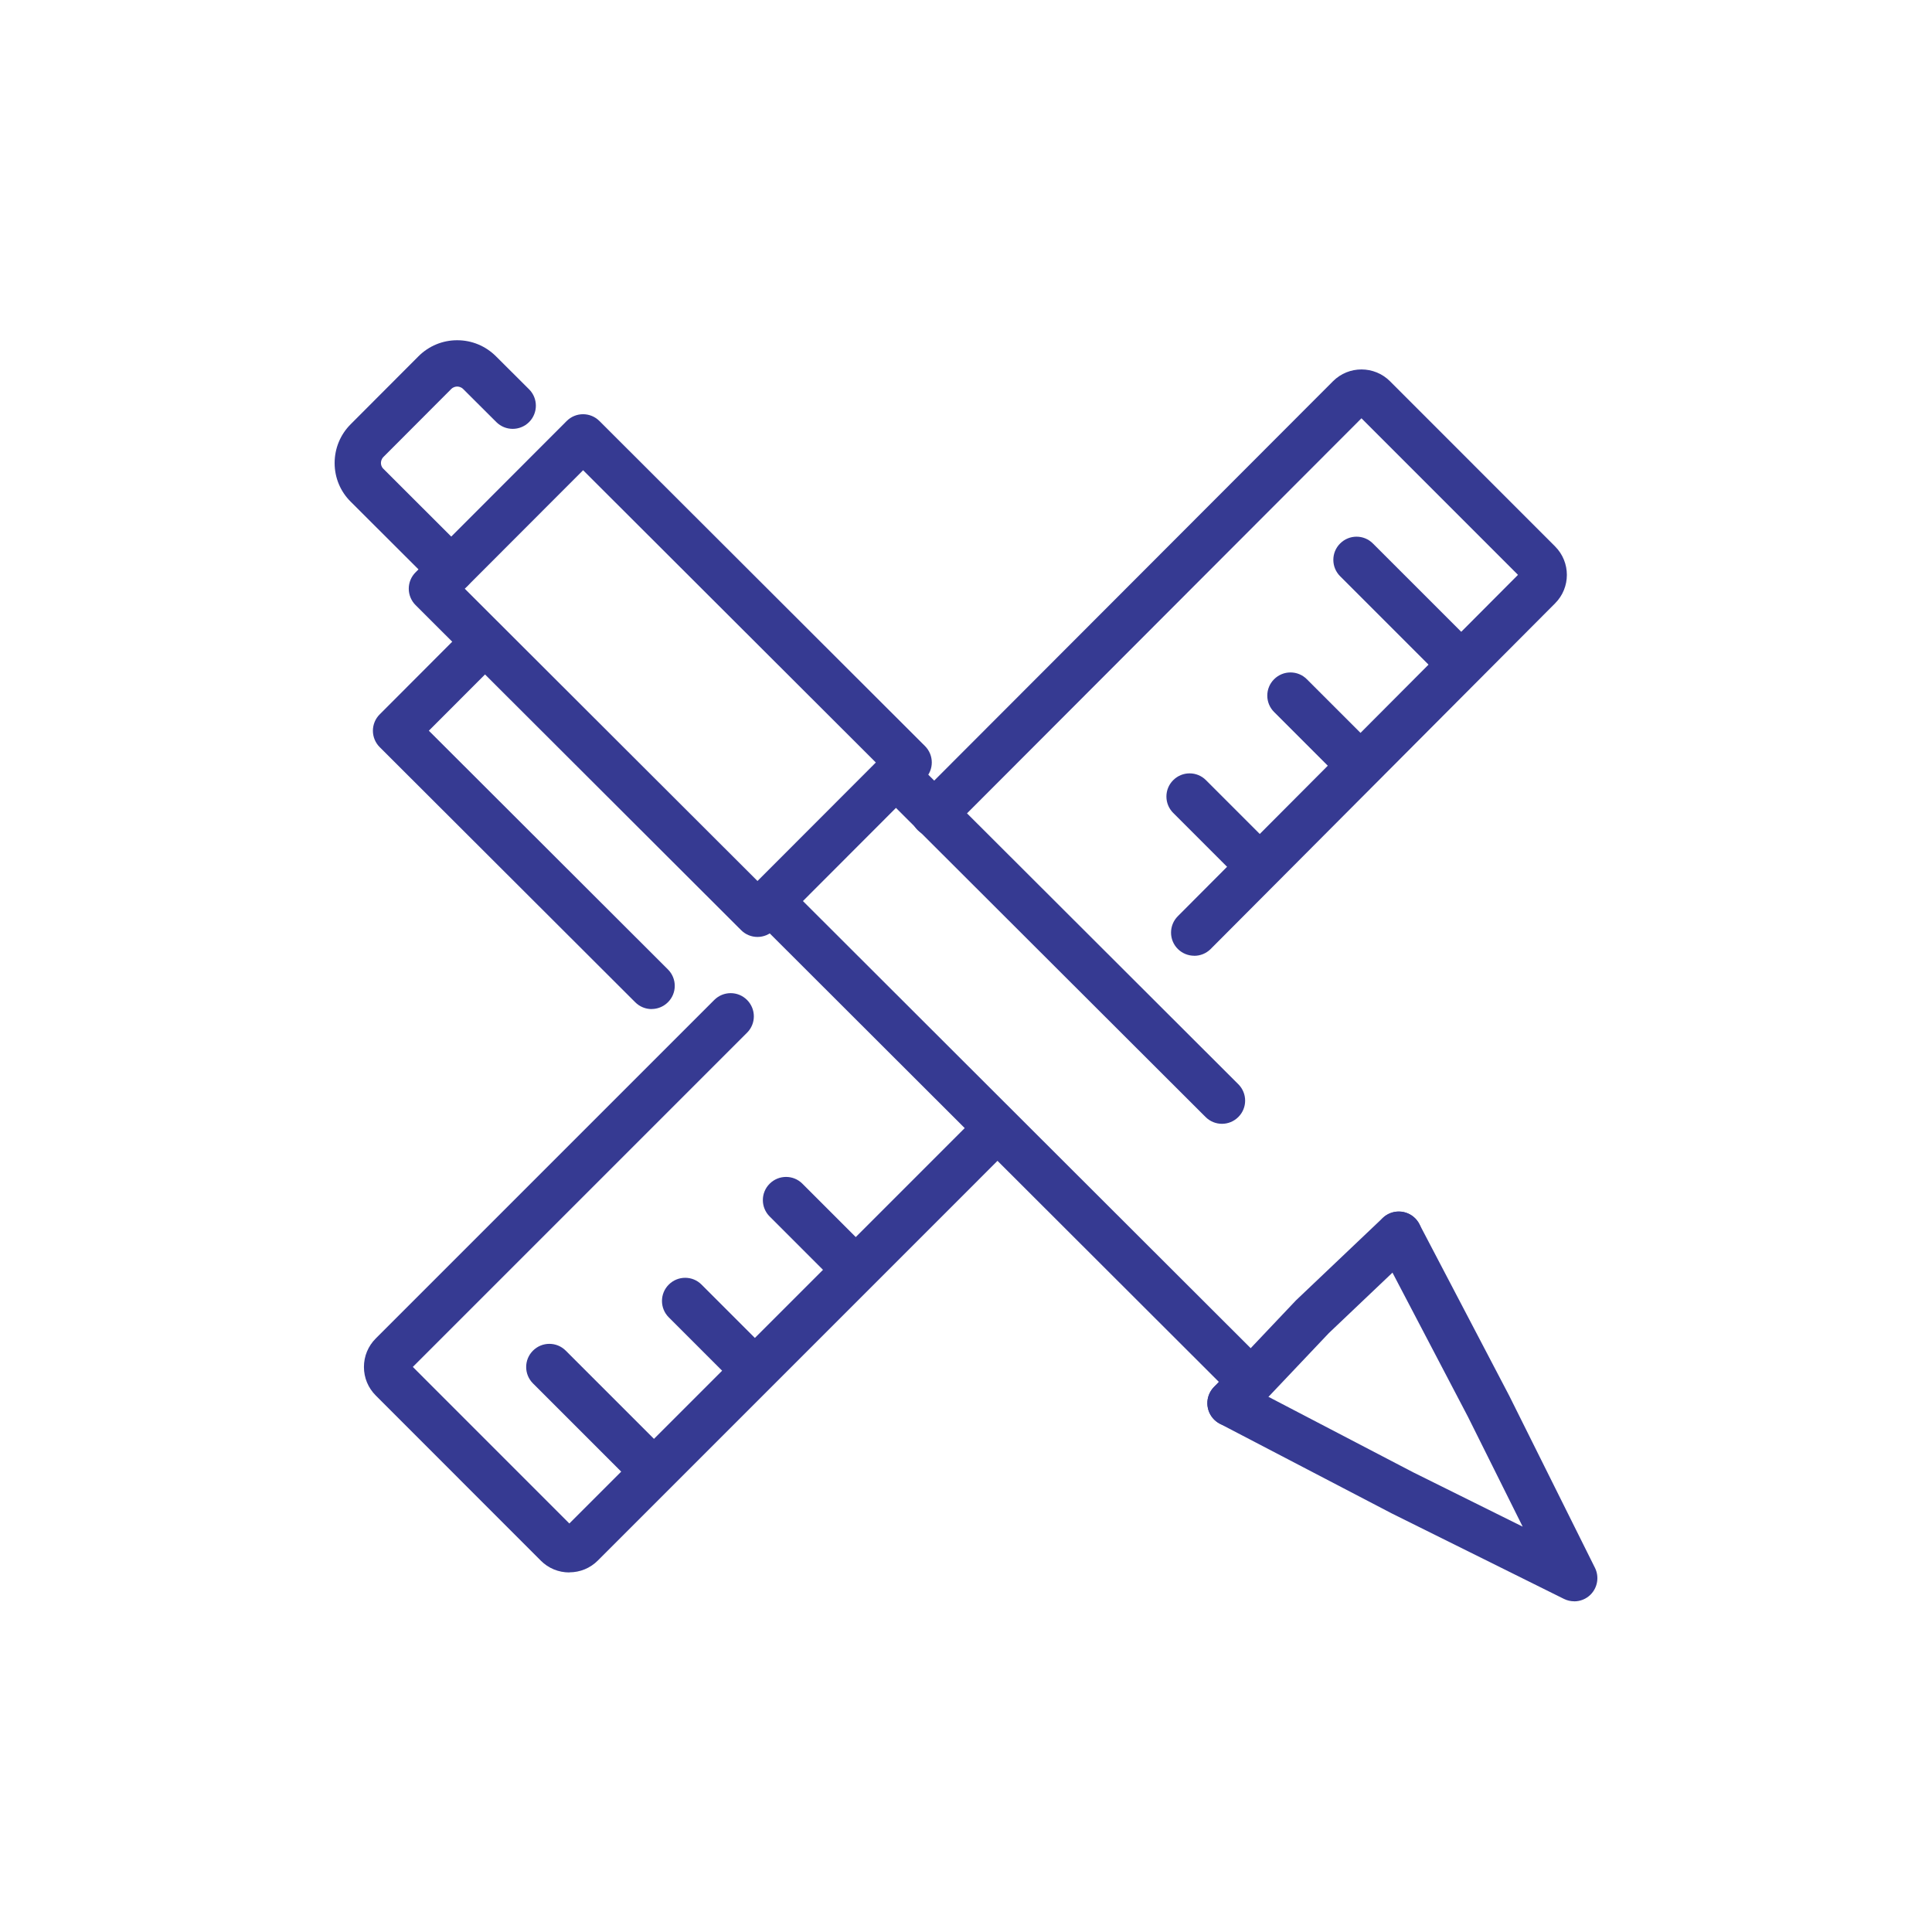
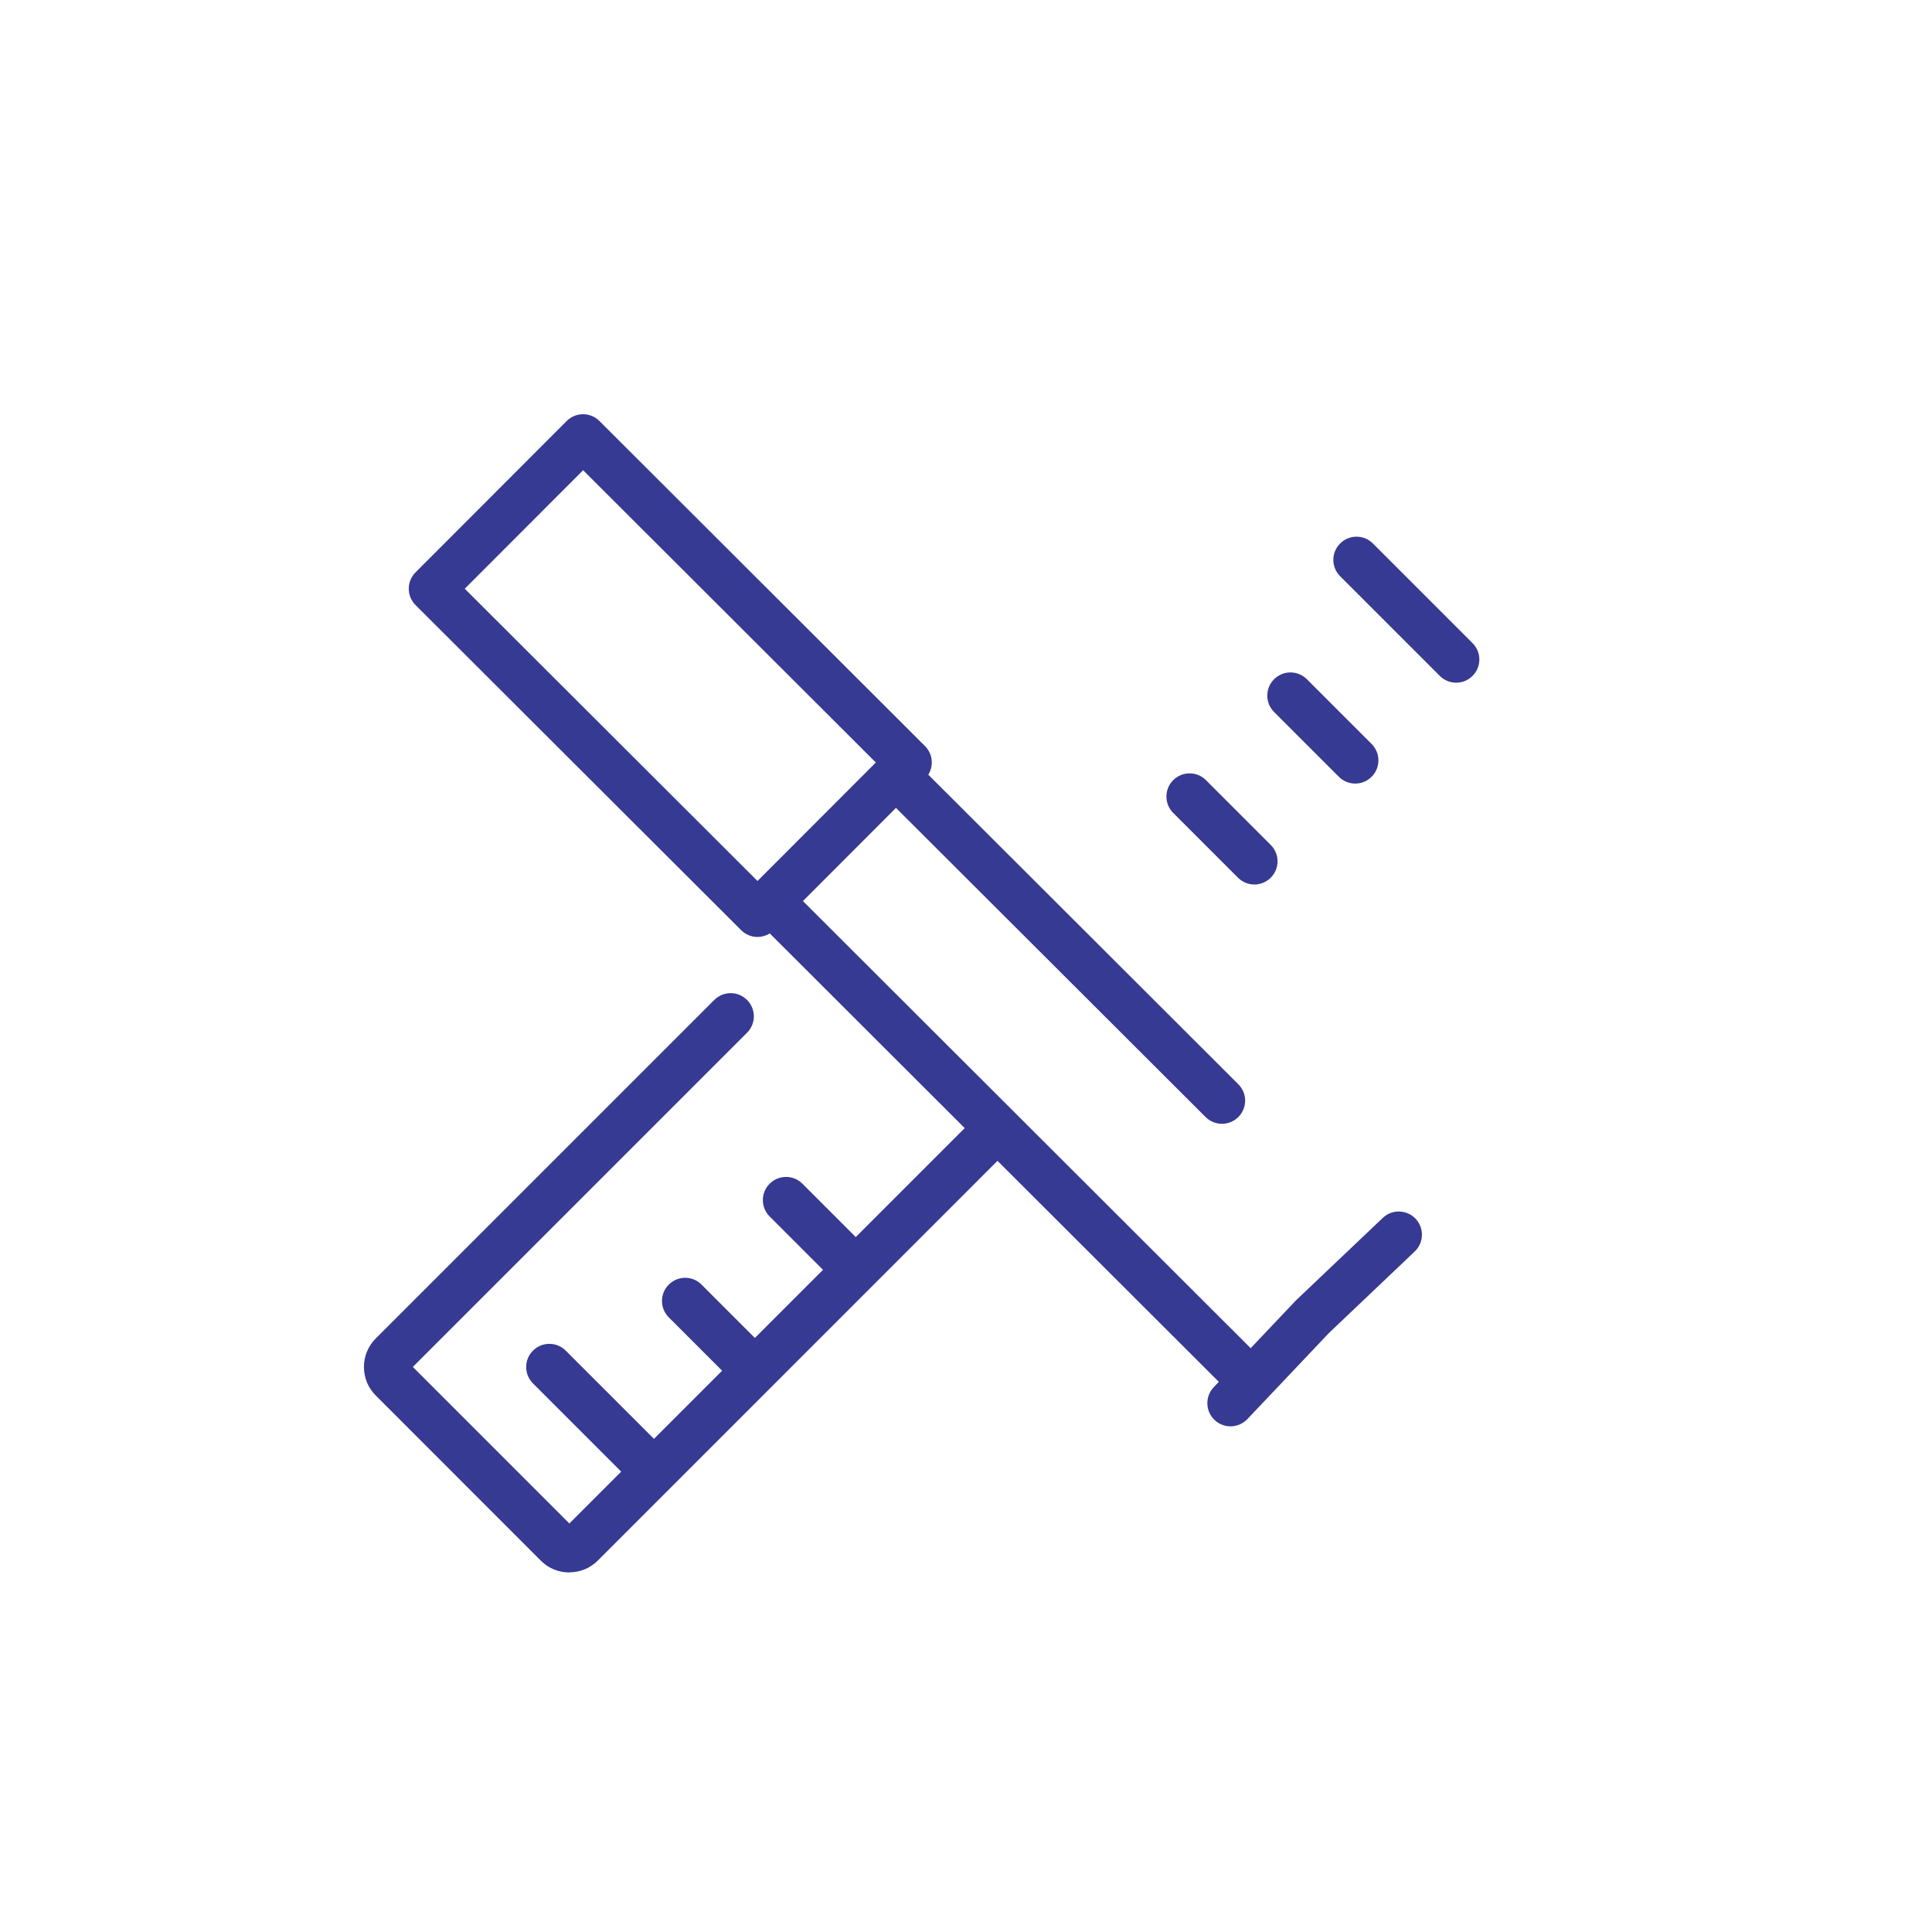
<svg xmlns="http://www.w3.org/2000/svg" id="Icons" viewBox="0 0 375 375">
  <defs>
    <style>
      .cls-1 {
        fill: #363a92;
      }
    </style>
  </defs>
  <g>
-     <path class="cls-1" d="M231.8,185.51c-1.15,0-2.3-.44-3.18-1.31-1.76-1.75-1.76-4.6-.01-6.36l66.03-66.26-30.38-30.39-79.8,79.92c-1.76,1.76-4.6,1.76-6.36,0-1.76-1.76-1.76-4.61,0-6.36l80.63-80.75c3.05-3.06,8.02-3.05,11.07,0l32.04,32.06c3.05,3.05,3.05,8.01,0,11.05l-66.85,67.09c-.88.88-2.03,1.32-3.19,1.32ZM295.47,110.74h0s0,0,0,0Z" />
    <path class="cls-1" d="M110.5,305.21c-2.09,0-4.06-.81-5.53-2.29l-32.04-32.06c-1.48-1.48-2.29-3.44-2.29-5.53s.81-4.05,2.29-5.53l65.71-65.71c1.76-1.76,4.61-1.76,6.36,0,1.76,1.76,1.76,4.61,0,6.36l-64.87,64.87,30.38,30.39,79.45-79.46c1.76-1.76,4.61-1.76,6.36,0,1.76,1.76,1.76,4.61,0,6.36l-80.28,80.29c-1.48,1.48-3.44,2.29-5.54,2.29Z" />
    <path class="cls-1" d="M125.97,289.18c-1.15,0-2.3-.44-3.18-1.32l-19.34-19.34c-1.76-1.76-1.76-4.61,0-6.36,1.76-1.76,4.61-1.76,6.36,0l19.34,19.34c1.76,1.76,1.76,4.61,0,6.36-.88.88-2.03,1.32-3.18,1.32Z" />
    <path class="cls-1" d="M282.64,132.51c-1.15,0-2.3-.44-3.18-1.32l-19.34-19.34c-1.76-1.76-1.76-4.61,0-6.36,1.76-1.76,4.61-1.76,6.36,0l19.34,19.34c1.76,1.76,1.76,4.61,0,6.36-.88.88-2.03,1.32-3.18,1.32Z" />
    <path class="cls-1" d="M145.56,269.59c-1.15,0-2.3-.44-3.18-1.32l-12.57-12.57c-1.76-1.76-1.76-4.61,0-6.36,1.76-1.76,4.61-1.76,6.36,0l12.57,12.57c1.76,1.76,1.76,4.61,0,6.36-.88.88-2.03,1.32-3.18,1.32Z" />
    <path class="cls-1" d="M165.14,250.01c-1.15,0-2.3-.44-3.18-1.32l-12.57-12.57c-1.76-1.76-1.76-4.61,0-6.36,1.76-1.76,4.61-1.76,6.36,0l12.57,12.57c1.76,1.76,1.76,4.61,0,6.36-.88.88-2.03,1.32-3.18,1.32Z" />
    <path class="cls-1" d="M243.47,171.68c-1.15,0-2.3-.44-3.18-1.32l-12.57-12.57c-1.76-1.76-1.76-4.61,0-6.36,1.76-1.76,4.61-1.76,6.36,0l12.57,12.57c1.76,1.76,1.76,4.61,0,6.36-.88.88-2.03,1.32-3.18,1.32Z" />
    <path class="cls-1" d="M263.05,152.09c-1.15,0-2.3-.44-3.18-1.32l-12.57-12.57c-1.76-1.76-1.76-4.61,0-6.36,1.76-1.76,4.61-1.76,6.36,0l12.57,12.57c1.76,1.76,1.76,4.61,0,6.36-.88.88-2.03,1.32-3.18,1.32Z" />
  </g>
  <g>
    <path class="cls-1" d="M242.53,272.31c-1.15,0-2.3-.44-3.18-1.32l-93.03-92.9c-1.76-1.76-1.76-4.61,0-6.36,1.76-1.76,4.61-1.76,6.36,0l93.03,92.9c1.76,1.76,1.76,4.61,0,6.36-.88.88-2.03,1.32-3.18,1.32Z" />
    <path class="cls-1" d="M237.18,218.13c-1.15,0-2.3-.44-3.18-1.32l-63.28-63.18c-1.76-1.76-1.76-4.61,0-6.36,1.76-1.76,4.61-1.76,6.36,0l63.28,63.18c1.76,1.76,1.76,4.61,0,6.36-.88.88-2.03,1.32-3.18,1.32Z" />
    <path class="cls-1" d="M147.03,181.86c-1.19,0-2.34-.47-3.18-1.32l-63.19-63.09c-.84-.84-1.32-1.99-1.32-3.18,0-1.19.47-2.34,1.32-3.18l29.33-29.37c1.76-1.76,4.6-1.76,6.36,0l63.19,63.09c1.76,1.76,1.76,4.61,0,6.36l-29.33,29.37c-.84.84-1.99,1.32-3.18,1.32h0ZM90.21,114.27l56.82,56.73,22.97-23-56.82-56.73-22.97,23Z" />
    <path class="cls-1" d="M238.84,276.85c-1.11,0-2.22-.41-3.09-1.23-1.8-1.71-1.88-4.56-.17-6.36l15.89-16.78c.05-.06.11-.11.17-.17l16.76-15.92c1.8-1.71,4.65-1.64,6.36.16,1.71,1.8,1.64,4.65-.16,6.36l-16.67,15.84-15.81,16.69c-.88.93-2.08,1.41-3.27,1.41Z" />
-     <path class="cls-1" d="M305.55,310.81c-.68,0-1.36-.15-2-.47l-33.34-16.55-33.44-17.44c-2.2-1.15-3.06-3.87-1.91-6.07s3.87-3.06,6.07-1.91l33.36,17.4,21.26,10.55-10.62-21.32-17.41-33.25c-1.15-2.2-.3-4.92,1.9-6.07,2.2-1.15,4.92-.3,6.07,1.9l17.45,33.33,16.64,33.4c.86,1.73.52,3.82-.84,5.19-.86.87-2.02,1.32-3.19,1.32Z" />
-     <path class="cls-1" d="M126.48,195.86c-1.15,0-2.3-.44-3.18-1.32l-49.6-49.52c-.84-.84-1.32-1.99-1.32-3.18,0-1.19.47-2.34,1.32-3.18l15.6-15.63c1.76-1.76,4.6-1.76,6.36,0,1.76,1.76,1.76,4.61,0,6.36l-12.42,12.44,46.41,46.34c1.76,1.76,1.76,4.61,0,6.36-.88.88-2.03,1.32-3.18,1.32Z" />
-     <path class="cls-1" d="M87.6,115.02c-1.15,0-2.3-.44-3.18-1.32l-16.35-16.32c-2-1.98-3.11-4.64-3.12-7.48,0-2.86,1.1-5.54,3.12-7.56l13.15-13.18c2.01-2.01,4.68-3.12,7.52-3.12s5.51,1.11,7.52,3.11l6.43,6.41c1.76,1.75,1.76,4.6.01,6.36-1.76,1.76-4.6,1.76-6.36.01l-6.44-6.42c-.42-.42-.91-.48-1.16-.48s-.74.06-1.16.48l-13.15,13.18c-.42.42-.49.92-.49,1.17,0,.3.08.74.46,1.12l16.36,16.34c1.76,1.76,1.76,4.61,0,6.36-.88.88-2.03,1.32-3.18,1.32Z" />
  </g>
</svg>